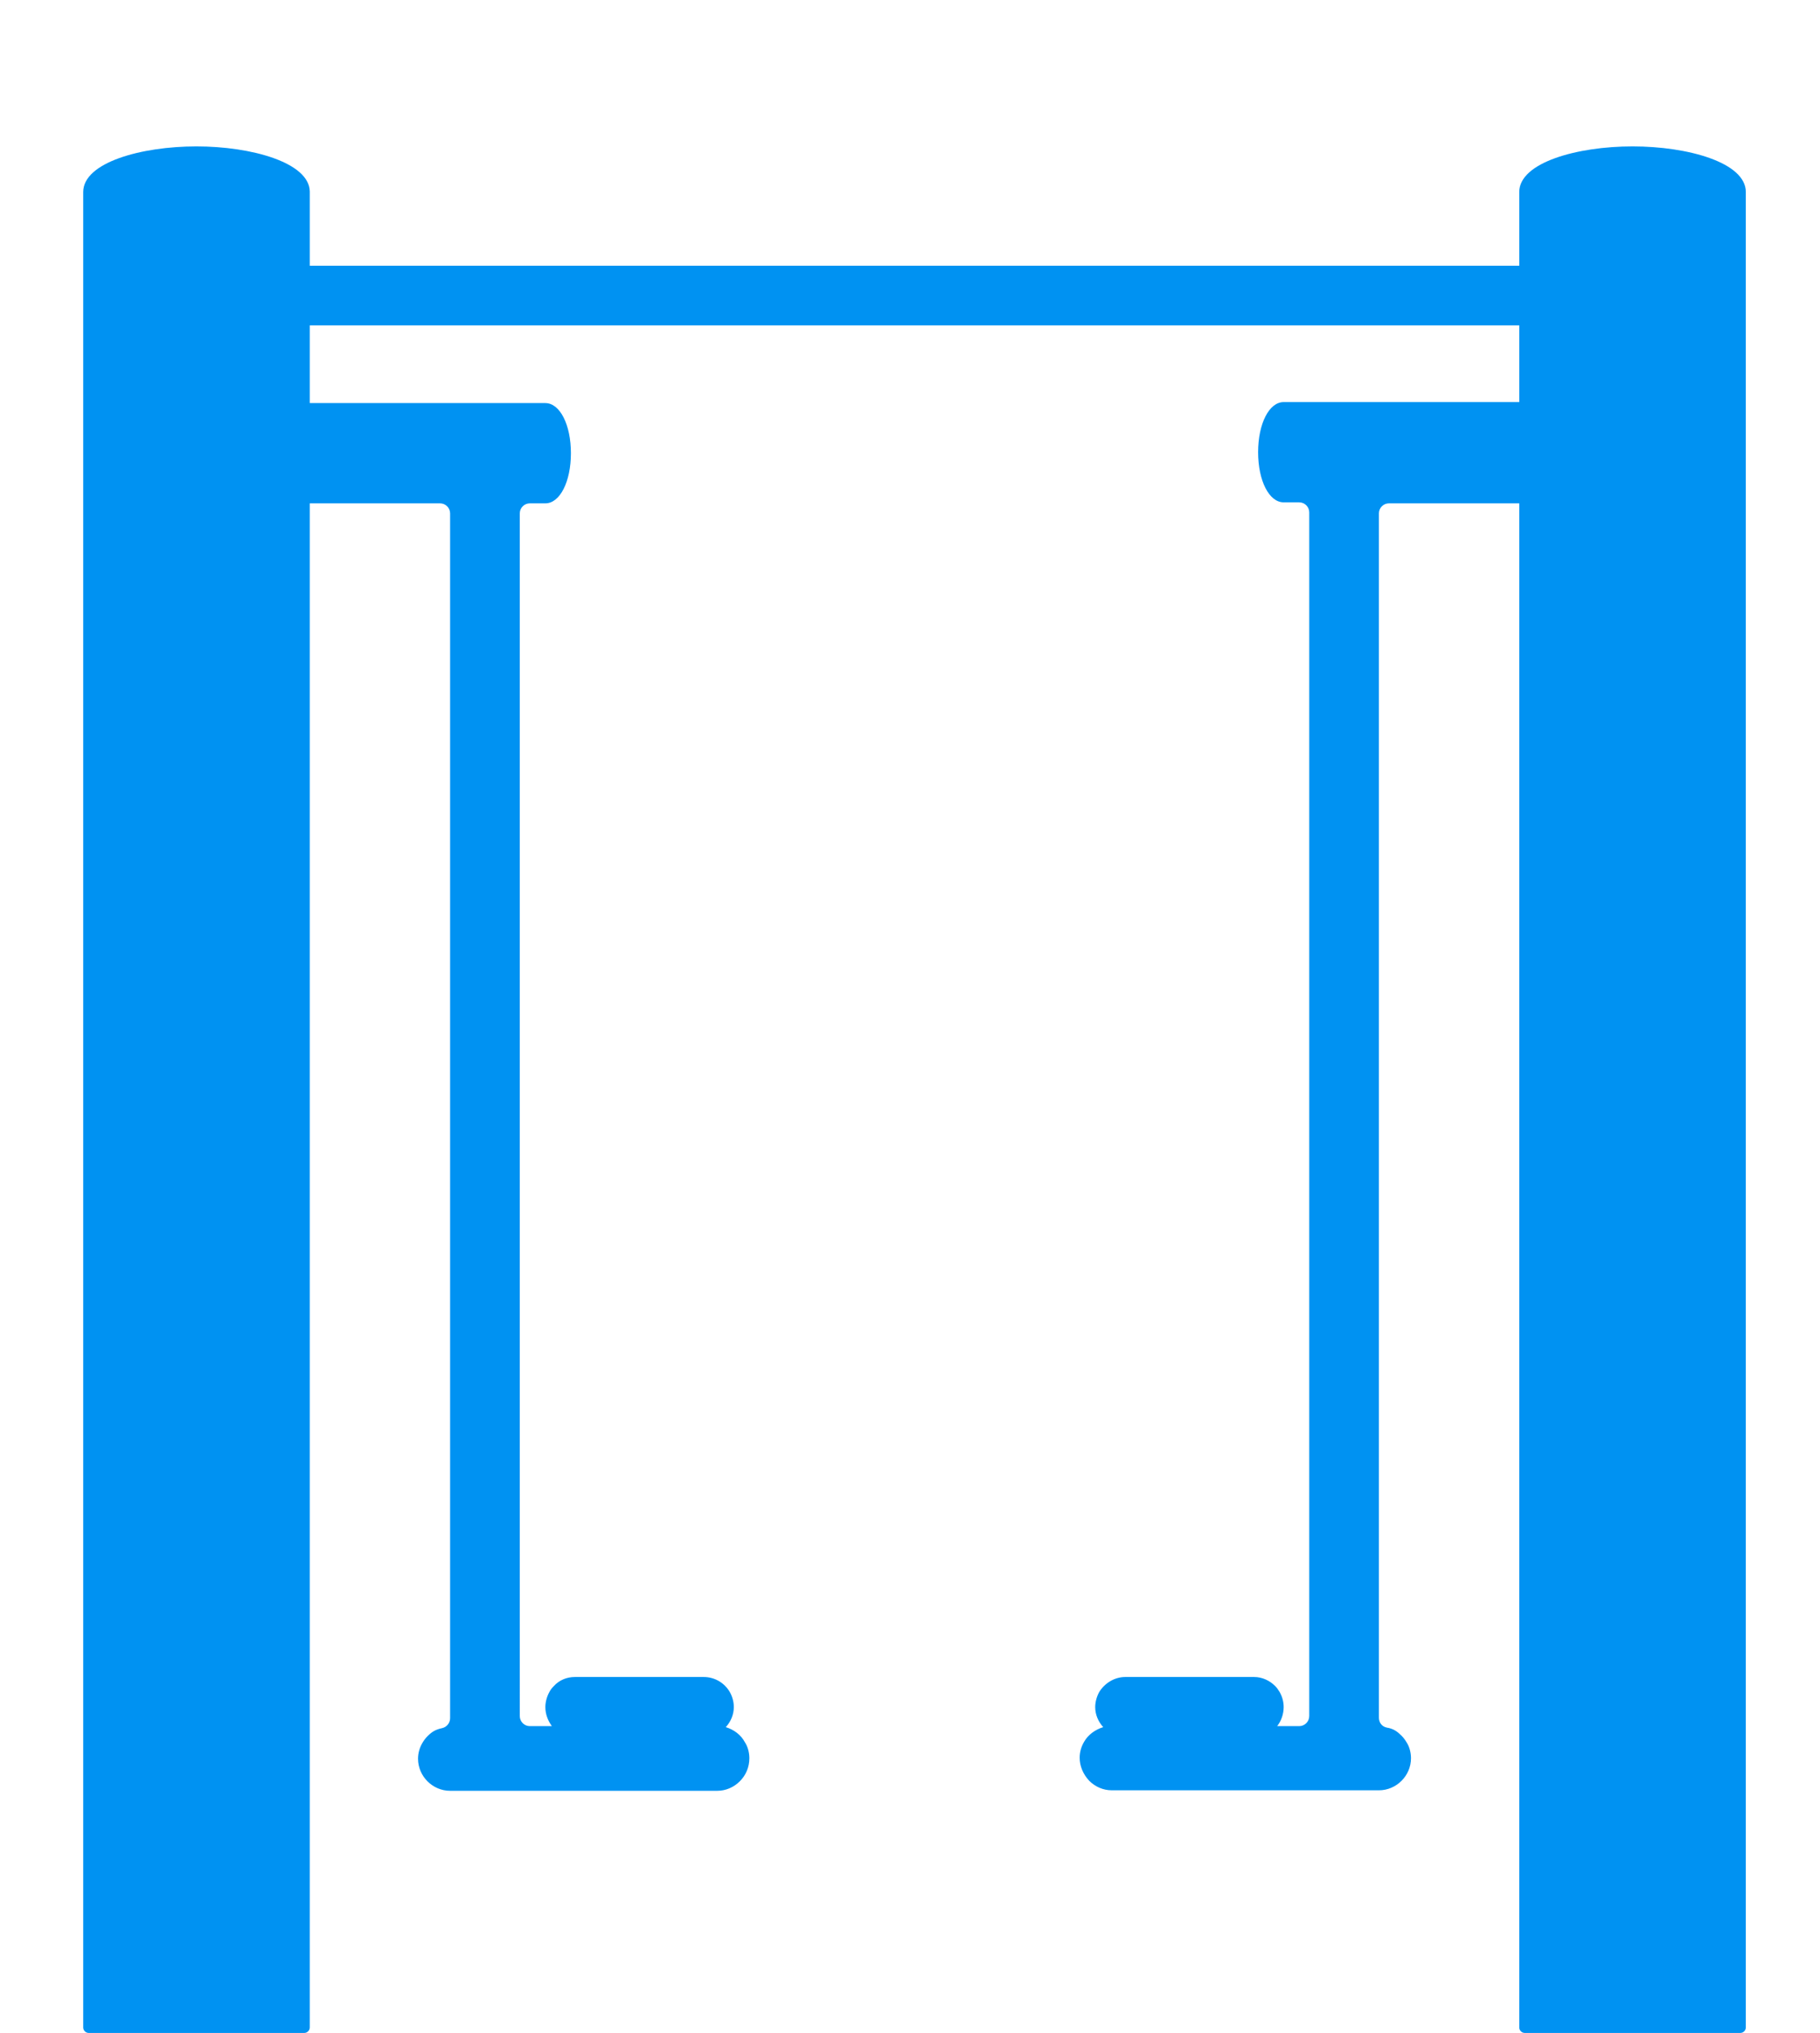
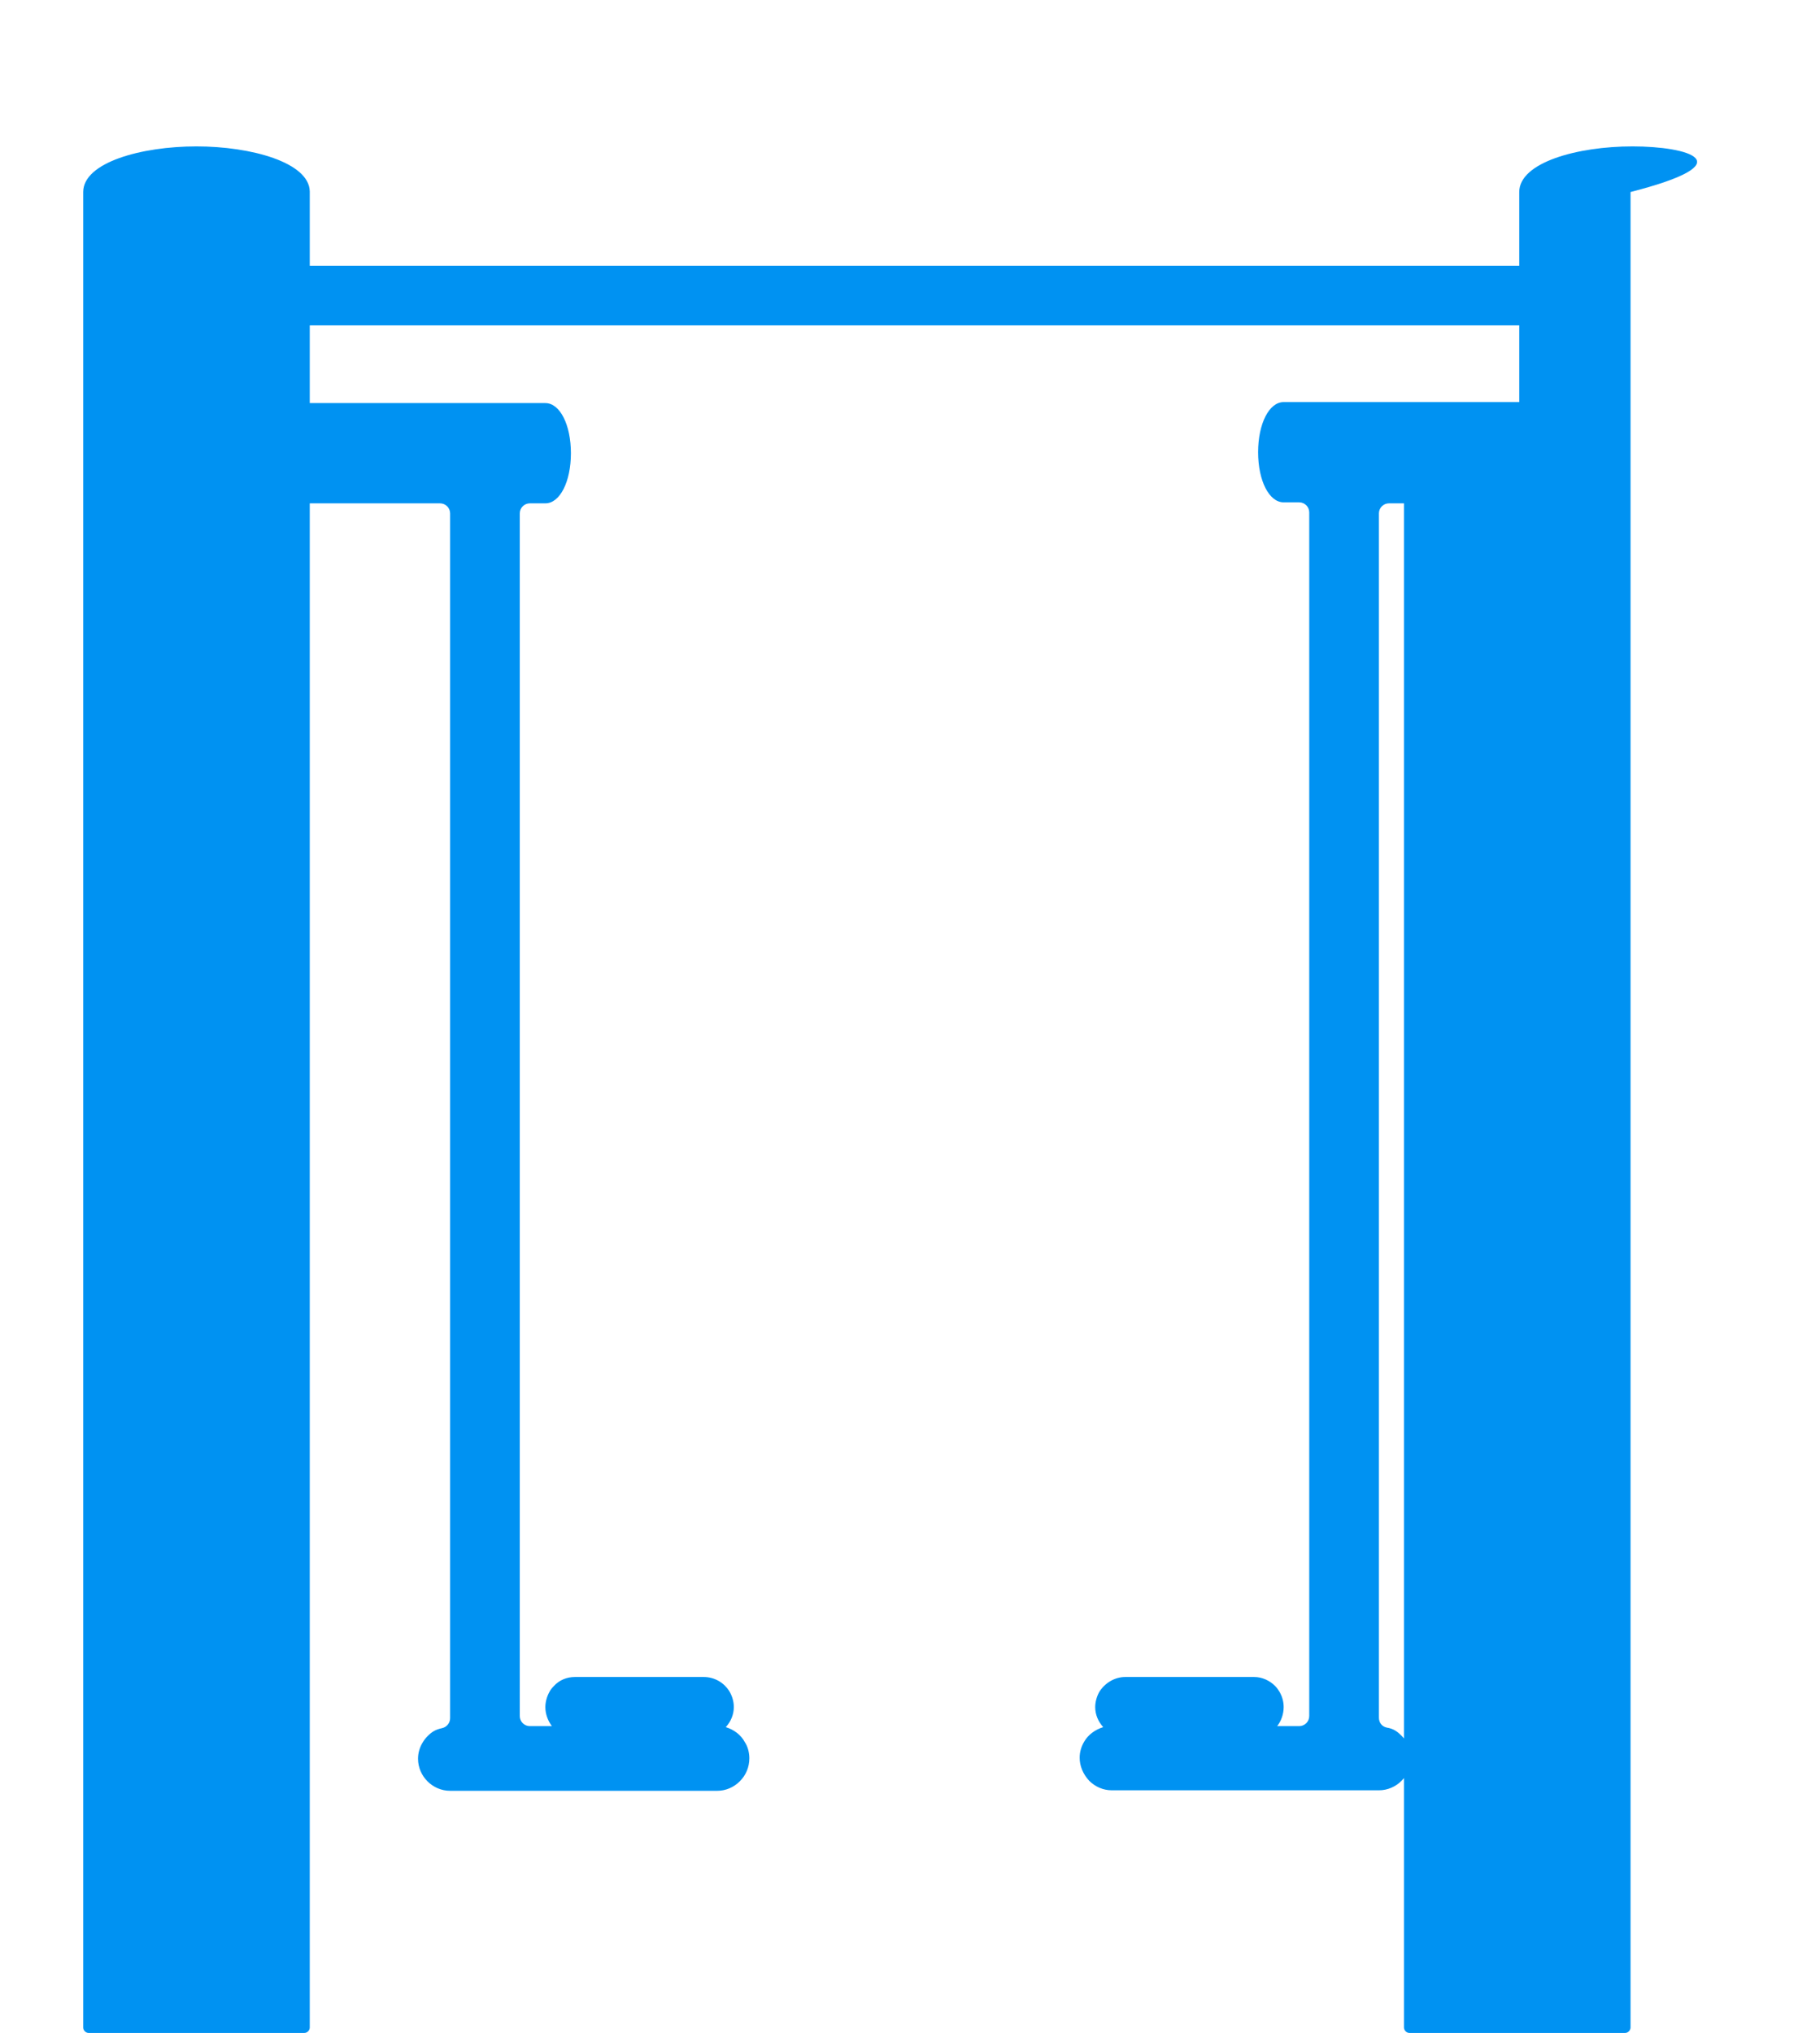
<svg xmlns="http://www.w3.org/2000/svg" version="1.1" id="Warstwa_1" x="0px" y="0px" viewBox="0 0 363.1 405.5" style="enable-background:new 0 0 363.1 405.5;" xml:space="preserve">
  <style type="text/css">
	.st0{fill:#0092F2;}
</style>
-   <path class="st0" d="M325.7,29.2c-11,0-22.6,3.2-22.6,9.1V53H61.8V38.3c0,0,0-0.1,0-0.1c-0.1-5.8-11.7-9-22.6-9  c-11,0-22.6,3.2-22.6,9.1v366.1c0,0.6,0.5,1.1,1.1,1.1h43c0.6,0,1.1-0.5,1.1-1.1v-304h23c0,0,0,0,0,0h3c1.1,0,2,0.9,2,2v240.3  c0,1-0.7,1.8-1.6,2c-1.4,0.3-2.1,0.8-2.9,1.6c-0.4,0.4-0.7,0.8-1,1.3c-0.6,1-0.9,2.1-0.9,3.2c0,3.5,2.9,6.4,6.4,6.4h53.3  c1.7,0,3.3-0.7,4.5-1.9c1.2-1.2,1.9-2.8,1.9-4.6c0-1.1-0.3-2.3-0.9-3.2c-0.8-1.5-2.2-2.5-3.8-3c1-1.1,1.6-2.5,1.6-4  c0-1.1-0.3-2.1-0.8-3c-1.1-1.9-3.1-3-5.2-3h-25.7c-1.6,0-3.1,0.6-4.2,1.8c-0.4,0.4-0.7,0.8-0.9,1.2c-0.5,0.9-0.8,2-0.8,3  c0,1.4,0.5,2.7,1.3,3.8h-4.4c-1.1,0-2-0.9-2-2V102.4c0-1.1,0.9-2,2-2h3.1c2.9,0,5.1-4.3,5.1-10c0-5.7-2.2-10-5.1-10H84.8  c0,0,0,0,0,0H61.8V64.9h241.3v15.3h-22.9c0,0,0,0,0,0h-24.1c-2.9,0-5.1,4.3-5.1,10c0,5.7,2.2,10,5.1,10h3.1c1.1,0,2,0.9,2,2v240.1  c0,1.1-0.9,2-2,2h-4.4c0.8-1,1.3-2.4,1.3-3.8c0-1.1-0.3-2.1-0.8-3c-0.3-0.5-0.6-0.9-0.9-1.2c-1.1-1.1-2.6-1.8-4.2-1.8h-25.7  c-2.1,0-4.1,1.2-5.2,3c-0.5,0.9-0.8,2-0.8,3c0,1.5,0.6,2.9,1.6,4c-1.6,0.5-3,1.5-3.8,2.9c-0.6,1-0.9,2.1-0.9,3.2  c0,1.7,0.7,3.3,1.9,4.6c1.2,1.2,2.8,1.9,4.5,1.9h53.3c3.5,0,6.4-2.9,6.4-6.4c0-1.1-0.3-2.3-0.9-3.2c-0.3-0.5-0.6-0.9-1-1.3  c-0.8-0.8-1.6-1.4-2.9-1.6c-1-0.2-1.6-1-1.6-2V102.4c0-1.1,0.9-2,2-2h3c0,0,0,0,0,0h23v304c0,0.6,0.5,1.1,1.1,1.1h43  c0.6,0,1.1-0.5,1.1-1.1V38.3C348.3,32.4,336.7,29.2,325.7,29.2z" />
+   <path class="st0" d="M325.7,29.2c-11,0-22.6,3.2-22.6,9.1V53H61.8V38.3c0,0,0-0.1,0-0.1c-0.1-5.8-11.7-9-22.6-9  c-11,0-22.6,3.2-22.6,9.1v366.1c0,0.6,0.5,1.1,1.1,1.1h43c0.6,0,1.1-0.5,1.1-1.1v-304h23c0,0,0,0,0,0h3c1.1,0,2,0.9,2,2v240.3  c0,1-0.7,1.8-1.6,2c-1.4,0.3-2.1,0.8-2.9,1.6c-0.4,0.4-0.7,0.8-1,1.3c-0.6,1-0.9,2.1-0.9,3.2c0,3.5,2.9,6.4,6.4,6.4h53.3  c1.7,0,3.3-0.7,4.5-1.9c1.2-1.2,1.9-2.8,1.9-4.6c0-1.1-0.3-2.3-0.9-3.2c-0.8-1.5-2.2-2.5-3.8-3c1-1.1,1.6-2.5,1.6-4  c0-1.1-0.3-2.1-0.8-3c-1.1-1.9-3.1-3-5.2-3h-25.7c-1.6,0-3.1,0.6-4.2,1.8c-0.4,0.4-0.7,0.8-0.9,1.2c-0.5,0.9-0.8,2-0.8,3  c0,1.4,0.5,2.7,1.3,3.8h-4.4c-1.1,0-2-0.9-2-2V102.4c0-1.1,0.9-2,2-2h3.1c2.9,0,5.1-4.3,5.1-10c0-5.7-2.2-10-5.1-10H84.8  c0,0,0,0,0,0H61.8V64.9h241.3v15.3h-22.9c0,0,0,0,0,0h-24.1c-2.9,0-5.1,4.3-5.1,10c0,5.7,2.2,10,5.1,10h3.1c1.1,0,2,0.9,2,2v240.1  c0,1.1-0.9,2-2,2h-4.4c0.8-1,1.3-2.4,1.3-3.8c0-1.1-0.3-2.1-0.8-3c-0.3-0.5-0.6-0.9-0.9-1.2c-1.1-1.1-2.6-1.8-4.2-1.8h-25.7  c-2.1,0-4.1,1.2-5.2,3c-0.5,0.9-0.8,2-0.8,3c0,1.5,0.6,2.9,1.6,4c-1.6,0.5-3,1.5-3.8,2.9c-0.6,1-0.9,2.1-0.9,3.2  c0,1.7,0.7,3.3,1.9,4.6c1.2,1.2,2.8,1.9,4.5,1.9h53.3c3.5,0,6.4-2.9,6.4-6.4c0-1.1-0.3-2.3-0.9-3.2c-0.3-0.5-0.6-0.9-1-1.3  c-0.8-0.8-1.6-1.4-2.9-1.6c-1-0.2-1.6-1-1.6-2V102.4c0-1.1,0.9-2,2-2h3c0,0,0,0,0,0v304c0,0.6,0.5,1.1,1.1,1.1h43  c0.6,0,1.1-0.5,1.1-1.1V38.3C348.3,32.4,336.7,29.2,325.7,29.2z" />
</svg>